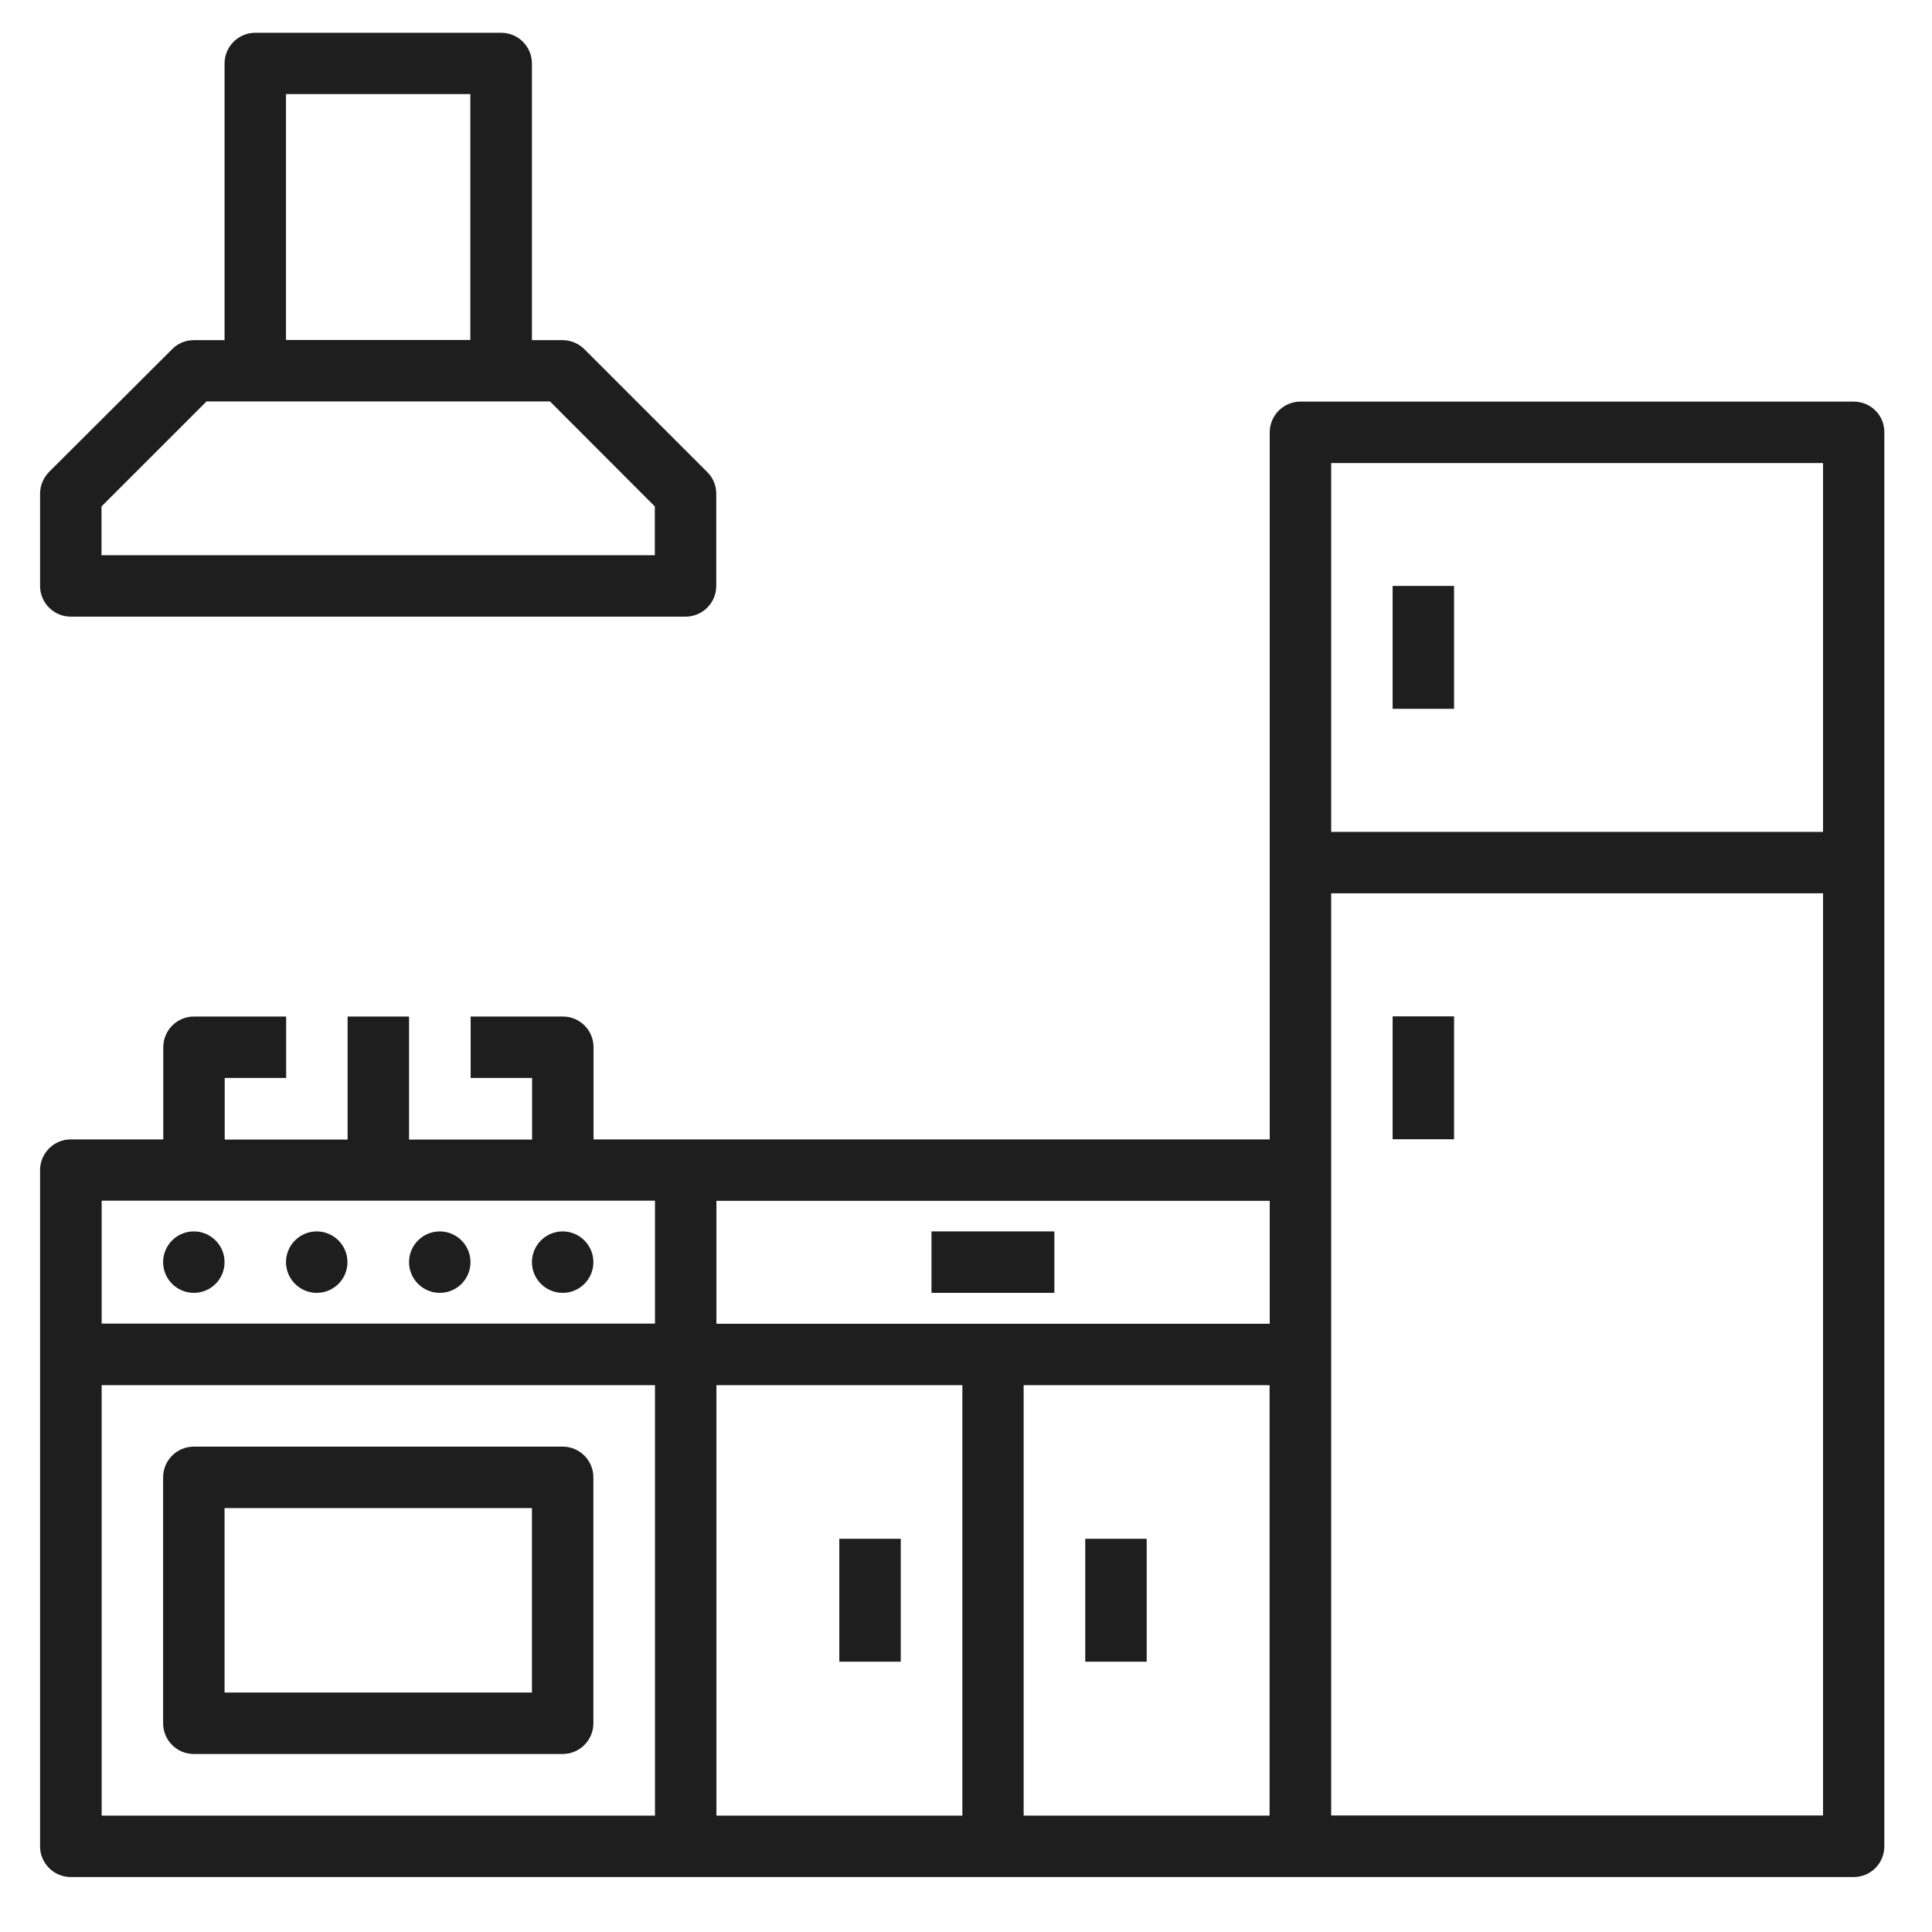
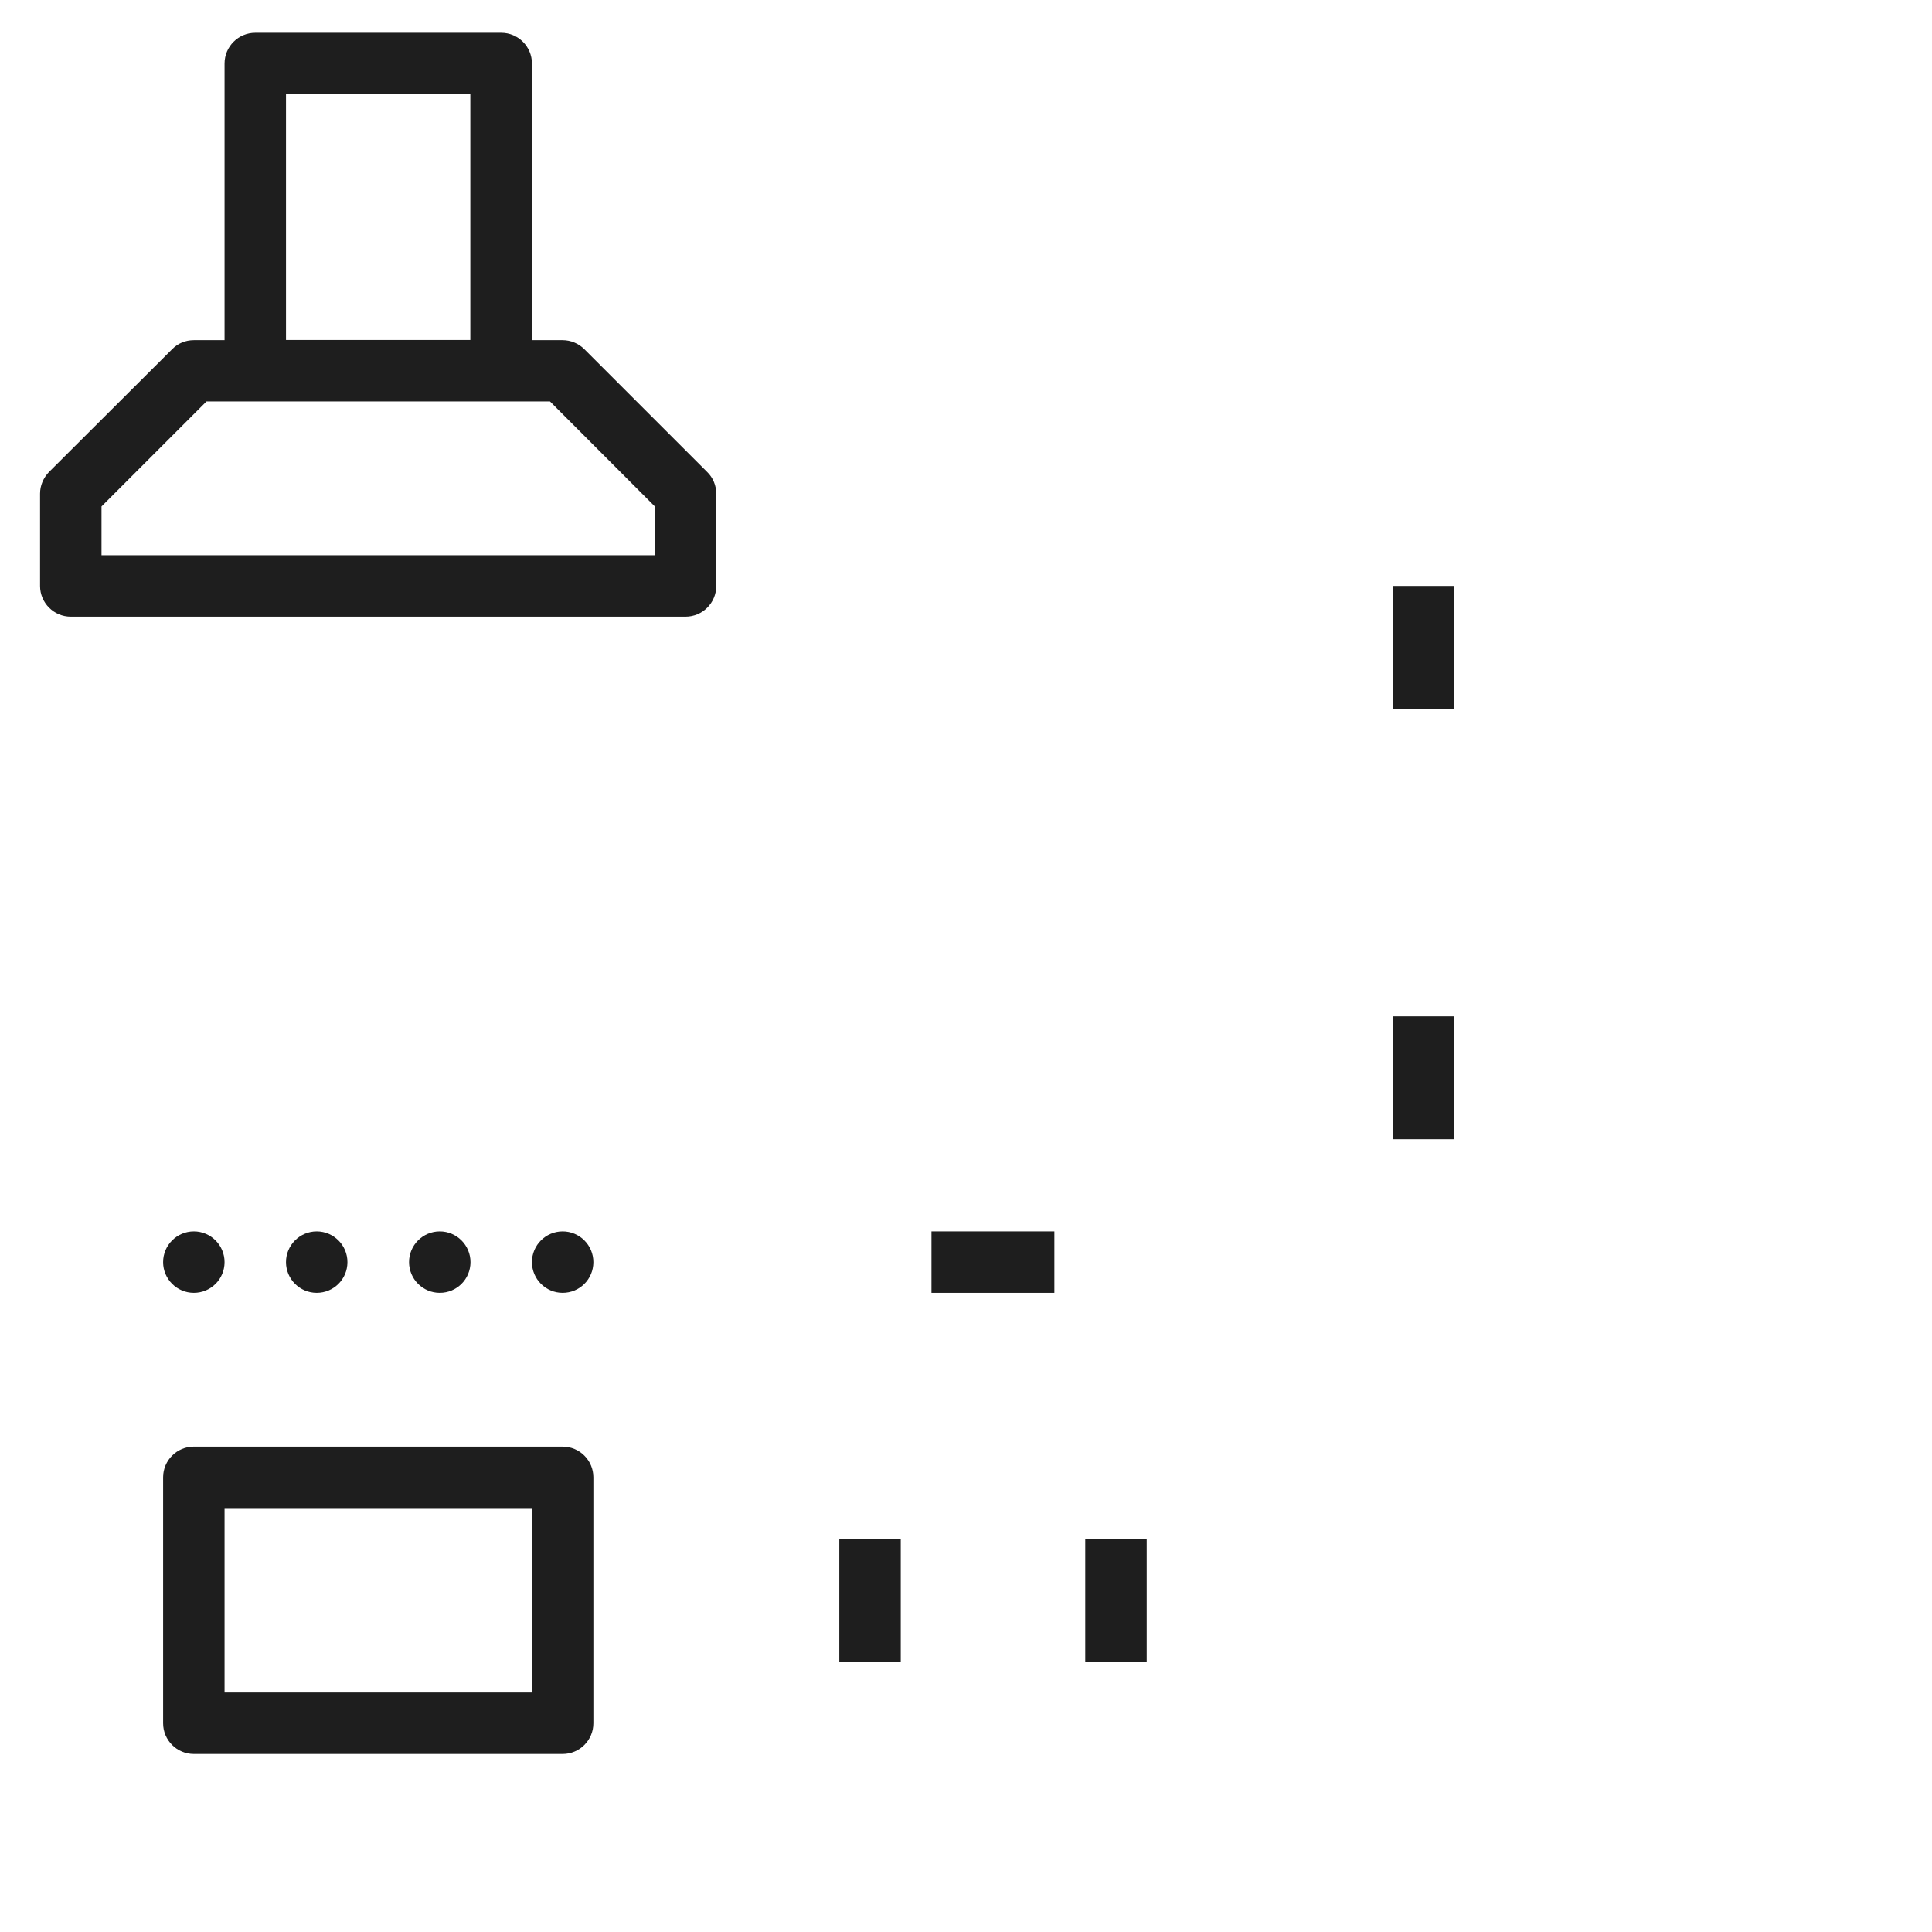
<svg xmlns="http://www.w3.org/2000/svg" version="1.1" id="Capa_1" x="0px" y="0px" viewBox="0 0 122 122" style="enable-background:new 0 0 122 122;" xml:space="preserve">
  <style type="text/css">
	.st0{fill:none;}
	.st1{fill:#1E1E1E;}
</style>
  <rect class="st0" width="122" height="122" />
  <g>
-     <path class="st1" d="M117.05,25.36H82.12c-1.07,0-1.94,0.87-1.94,1.94v44.65h-42.7v-5.82c0-1.08-0.87-1.94-1.94-1.94h-5.82v3.88   h3.88v3.89h-7.77v-7.77h-3.88v7.77h-7.76v-3.89h3.88v-3.88h-5.82c-1.07,0-1.94,0.87-1.94,1.94v5.82H4.47   c-1.07,0-1.94,0.87-1.94,1.94v42.7c0,1.07,0.87,1.94,1.94,1.94h112.58c1.08,0,1.94-0.87,1.94-1.94V27.3   C119,26.22,118.13,25.36,117.05,25.36 M84.06,29.24h31.06v23.29H84.06V29.24z M80.18,83.59H45.24v-7.76h34.94V83.59z M6.42,75.82   h34.94v7.76H6.42V75.82z M6.42,87.47h34.94v27.18H6.42V87.47z M45.24,87.47h15.53v27.18H45.24V87.47z M64.64,87.47h15.53v27.18   H64.64V87.47z M84.06,56.41h31.06v58.23H84.06V56.41z" />
    <rect x="87.94" y="37" class="st1" width="3.88" height="7.76" />
    <rect x="87.94" y="64.18" class="st1" width="3.88" height="7.76" />
    <path class="st1" d="M14.18,79.7c0,1.08-0.87,1.94-1.94,1.94s-1.94-0.87-1.94-1.94s0.87-1.94,1.94-1.94   C13.31,77.76,14.18,78.63,14.18,79.7" />
    <path class="st1" d="M21.94,79.7c0,1.08-0.87,1.94-1.94,1.94s-1.94-0.87-1.94-1.94s0.87-1.94,1.94-1.94   C21.07,77.76,21.94,78.63,21.94,79.7" />
    <path class="st1" d="M29.71,79.7c0,1.08-0.87,1.94-1.94,1.94s-1.94-0.87-1.94-1.94s0.87-1.94,1.94-1.94   C28.84,77.76,29.71,78.63,29.71,79.7" />
    <path class="st1" d="M37.47,79.7c0,1.08-0.87,1.94-1.94,1.94s-1.94-0.87-1.94-1.94s0.87-1.94,1.94-1.94   C36.6,77.76,37.47,78.63,37.47,79.7" />
    <path class="st1" d="M4.47,38.94h38.82c1.07,0,1.94-0.87,1.94-1.94v-5.82c0-0.51-0.2-1.01-0.57-1.37l-7.76-7.76   c-0.36-0.36-0.86-0.57-1.37-0.57h-1.94V4.01c0-1.07-0.87-1.94-1.94-1.94H16.12c-1.07,0-1.94,0.87-1.94,1.94v17.47h-1.94   c-0.52,0-1.01,0.2-1.37,0.57L3.1,29.8c-0.36,0.37-0.57,0.86-0.57,1.37V37C2.53,38.07,3.4,38.94,4.47,38.94 M18.06,5.94H29.7v15.53   H18.06V5.94z M6.41,31.98l6.63-6.63h21.69l6.62,6.63v3.08H6.41V31.98z" />
    <path class="st1" d="M35.53,91.35H12.24c-1.07,0-1.94,0.87-1.94,1.94v15.53c0,1.07,0.87,1.94,1.94,1.94h23.29   c1.07,0,1.94-0.87,1.94-1.94V93.29C37.47,92.22,36.6,91.35,35.53,91.35 M33.59,106.88H14.18V95.23h19.41V106.88z" />
    <rect x="58.82" y="77.76" class="st1" width="7.76" height="3.88" />
    <rect x="53" y="97.17" class="st1" width="3.88" height="7.76" />
    <rect x="68.53" y="97.17" class="st1" width="3.88" height="7.76" />
  </g>
</svg>